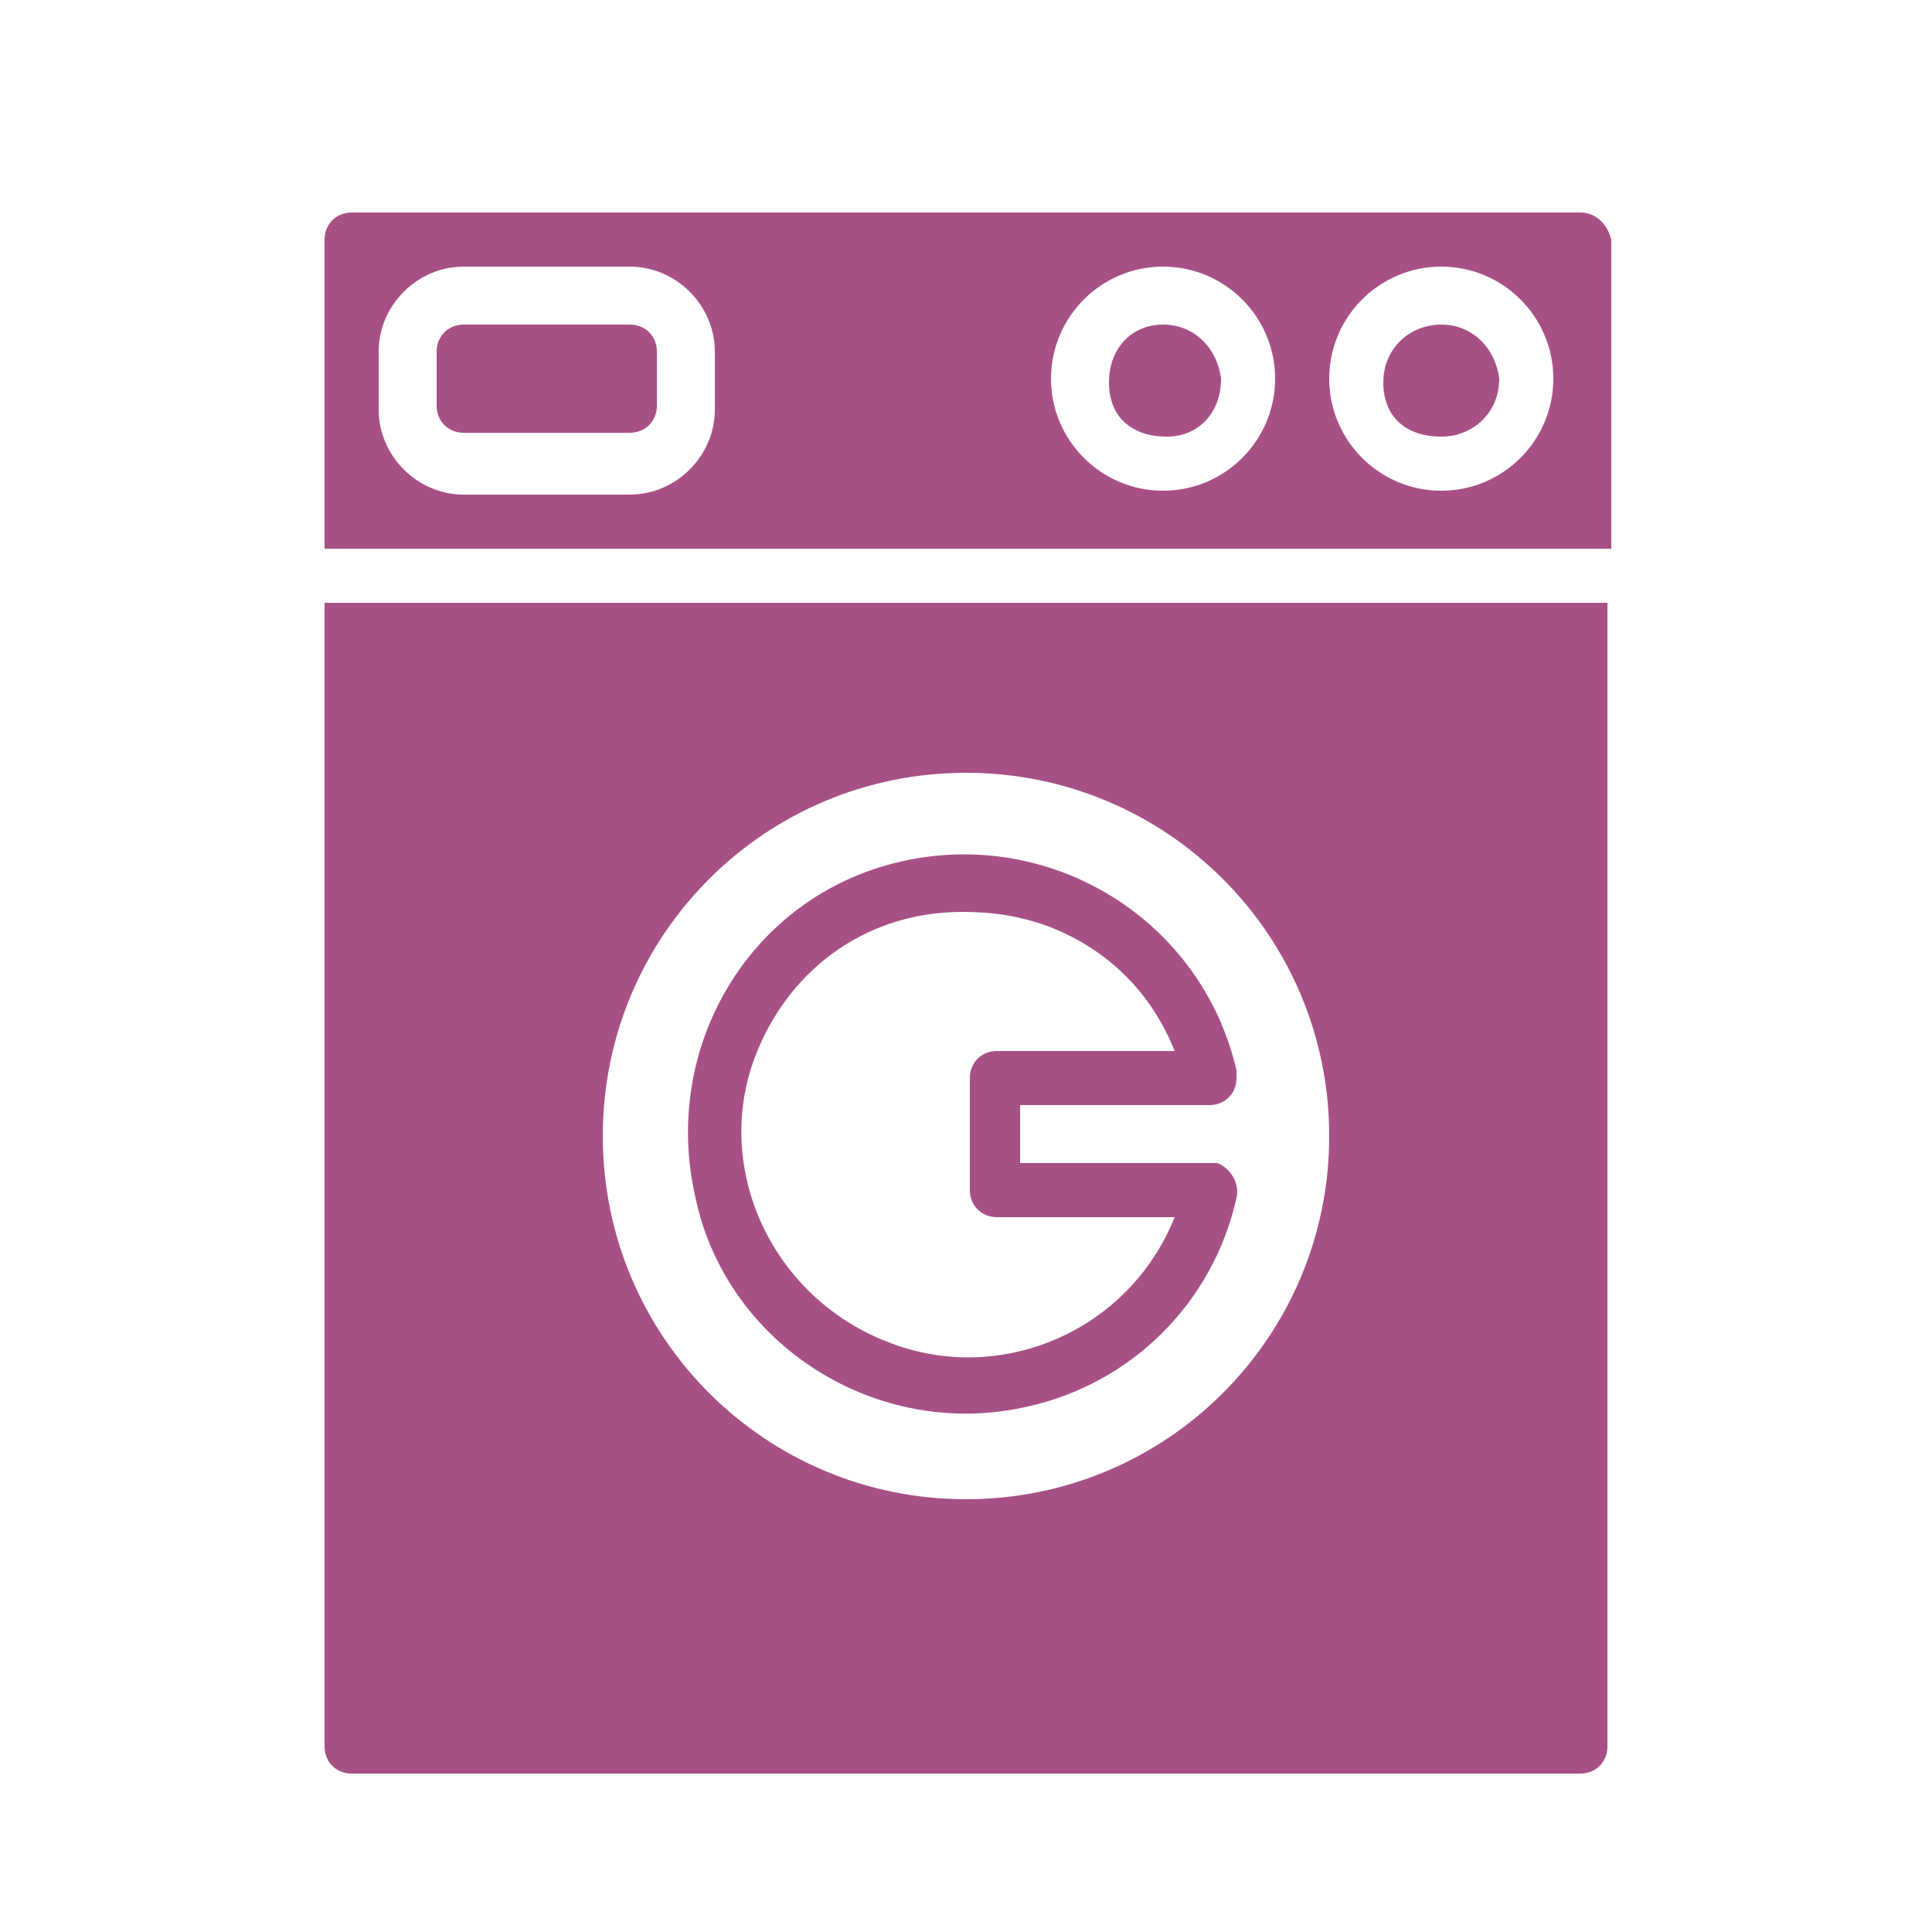
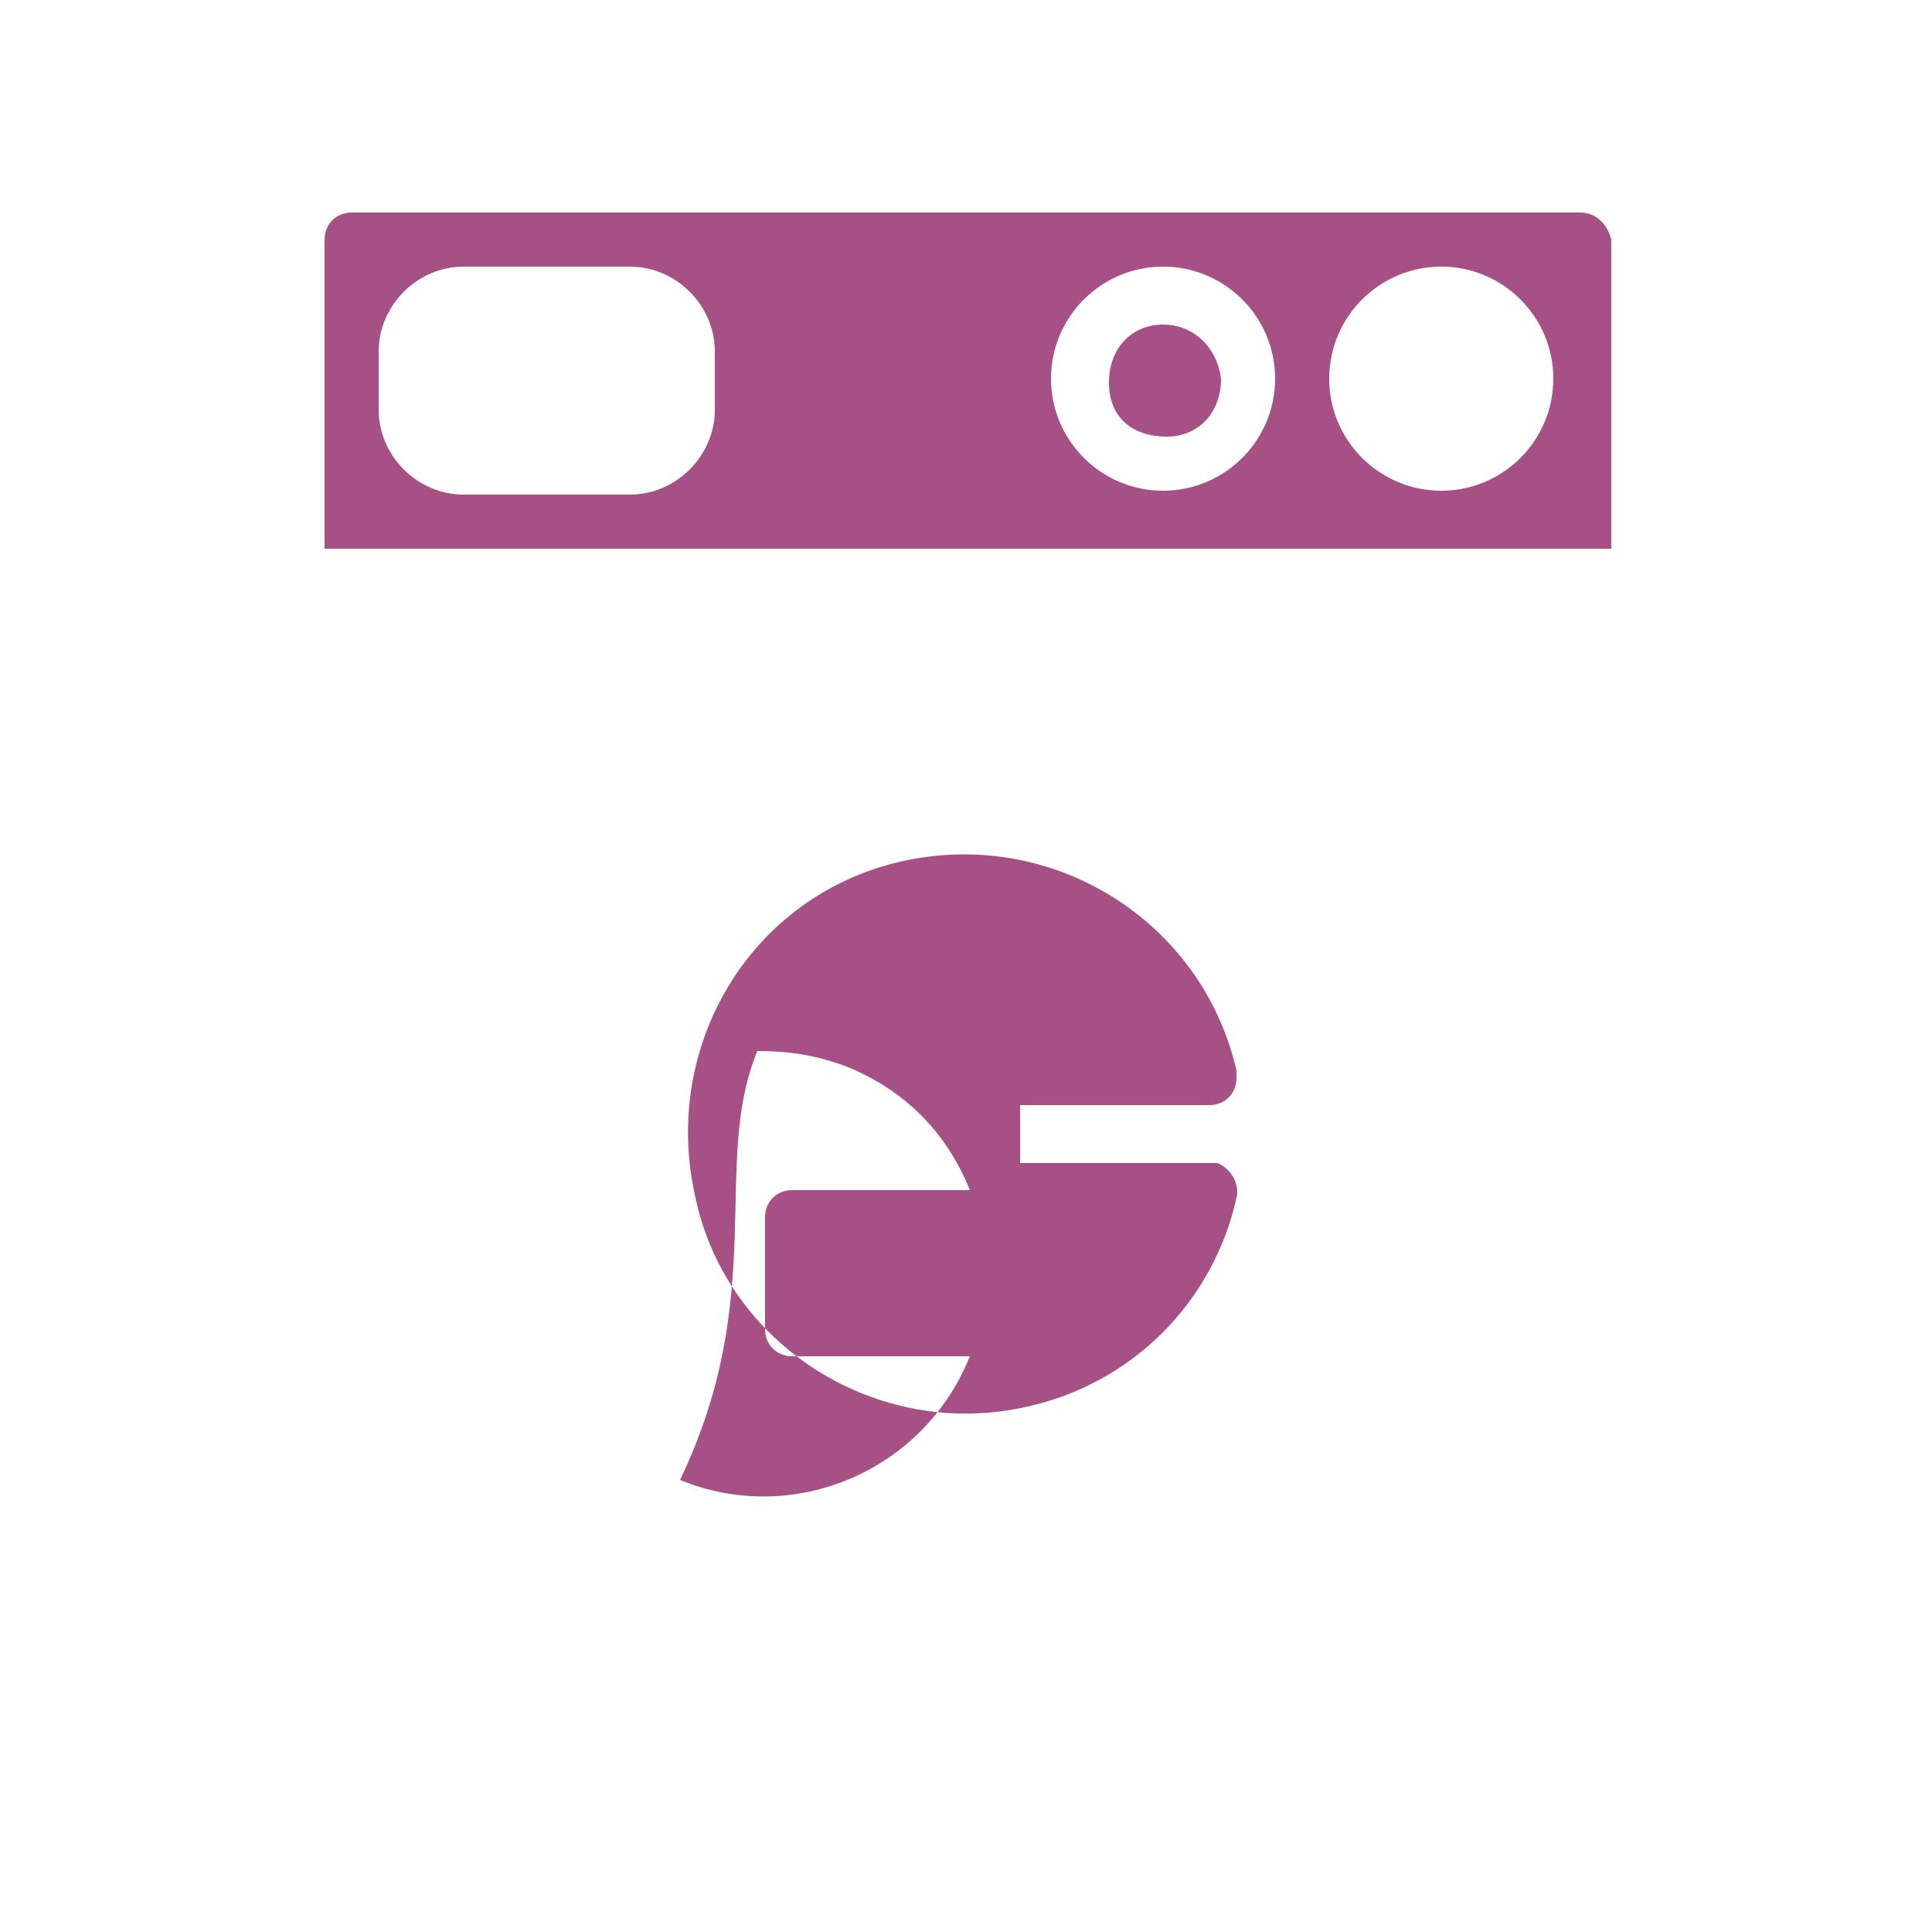
<svg xmlns="http://www.w3.org/2000/svg" version="1.1" id="Calque_1" x="0px" y="0px" viewBox="0 0 50 50" style="enable-background:new 0 0 50 50;" xml:space="preserve">
  <style type="text/css">
	.st0{fill:#A75086;}
</style>
-   <path class="st0" d="M8.4,45.2c0,0.4,0.3,0.7,0.7,0.7h31.8c0.4,0,0.7-0.3,0.7-0.7V15.6H8.4V45.2z M25,20c5.2,0,9.4,4.2,9.4,9.4  s-4.2,9.4-9.4,9.4s-9.4-4.2-9.4-9.4l0,0C15.6,24.2,19.8,20,25,20z" />
-   <path class="st0" d="M37.3,8.4c-0.8,0-1.5,0.6-1.5,1.5s0.6,1.4,1.5,1.4c0.8,0,1.5-0.6,1.5-1.5C38.7,9,38.1,8.4,37.3,8.4  C37.3,8.4,37.3,8.4,37.3,8.4z" />
-   <path class="st0" d="M26.6,36.4c2.7-0.6,4.8-2.7,5.4-5.4c0.1-0.4-0.2-0.8-0.5-0.9h-0.2h-4.9v-1.5h4.9c0.4,0,0.7-0.3,0.7-0.7l0,0  c0-0.1,0-0.1,0-0.2c-0.9-3.9-4.8-6.3-8.7-5.4S17.1,27.1,18,31C18.8,34.8,22.7,37.3,26.6,36.4z M19.6,27.2c0.9-2.2,2.9-3.6,5.3-3.6  c0.8,0,1.5,0.1,2.3,0.4c1.5,0.6,2.6,1.7,3.2,3.2h-4.6c-0.4,0-0.7,0.3-0.7,0.7v2.9c0,0.4,0.3,0.7,0.7,0.7h4.6c-1.2,3-4.6,4.4-7.5,3.2  C19.9,33.5,18.4,30.1,19.6,27.2L19.6,27.2z" />
-   <path class="st0" d="M12,8.4h4.3c0.4,0,0.7,0.3,0.7,0.7v1.4c0,0.4-0.3,0.7-0.7,0.7H12c-0.4,0-0.7-0.3-0.7-0.7V9.1  C11.3,8.7,11.6,8.4,12,8.4z" />
+   <path class="st0" d="M26.6,36.4c2.7-0.6,4.8-2.7,5.4-5.4c0.1-0.4-0.2-0.8-0.5-0.9h-0.2h-4.9v-1.5h4.9c0.4,0,0.7-0.3,0.7-0.7l0,0  c0-0.1,0-0.1,0-0.2c-0.9-3.9-4.8-6.3-8.7-5.4S17.1,27.1,18,31C18.8,34.8,22.7,37.3,26.6,36.4z M19.6,27.2c0.8,0,1.5,0.1,2.3,0.4c1.5,0.6,2.6,1.7,3.2,3.2h-4.6c-0.4,0-0.7,0.3-0.7,0.7v2.9c0,0.4,0.3,0.7,0.7,0.7h4.6c-1.2,3-4.6,4.4-7.5,3.2  C19.9,33.5,18.4,30.1,19.6,27.2L19.6,27.2z" />
  <path class="st0" d="M40.9,5.5H9.1c-0.4,0-0.7,0.3-0.7,0.7v0v8h33.3v-8C41.6,5.8,41.3,5.5,40.9,5.5L40.9,5.5z M18.5,10.6  c0,1.2-1,2.2-2.2,2.2H12c-1.2,0-2.2-1-2.2-2.2V9.1c0-1.2,1-2.2,2.2-2.2l0,0h4.3c1.2,0,2.2,1,2.2,2.2V10.6z M30.1,12.7  c-1.6,0-2.9-1.3-2.9-2.9s1.3-2.9,2.9-2.9c1.6,0,2.9,1.3,2.9,2.9C33,11.4,31.7,12.7,30.1,12.7C30.1,12.7,30.1,12.7,30.1,12.7z   M37.3,12.7c-1.6,0-2.9-1.3-2.9-2.9c0-1.6,1.3-2.9,2.9-2.9s2.9,1.3,2.9,2.9c0,0,0,0,0,0C40.2,11.4,38.9,12.7,37.3,12.7z" />
  <path class="st0" d="M30.1,8.4c-0.8,0-1.4,0.6-1.4,1.5s0.6,1.4,1.5,1.4c0.8,0,1.4-0.6,1.4-1.5C31.5,9,30.9,8.4,30.1,8.4  C30.1,8.4,30.1,8.4,30.1,8.4z" />
</svg>